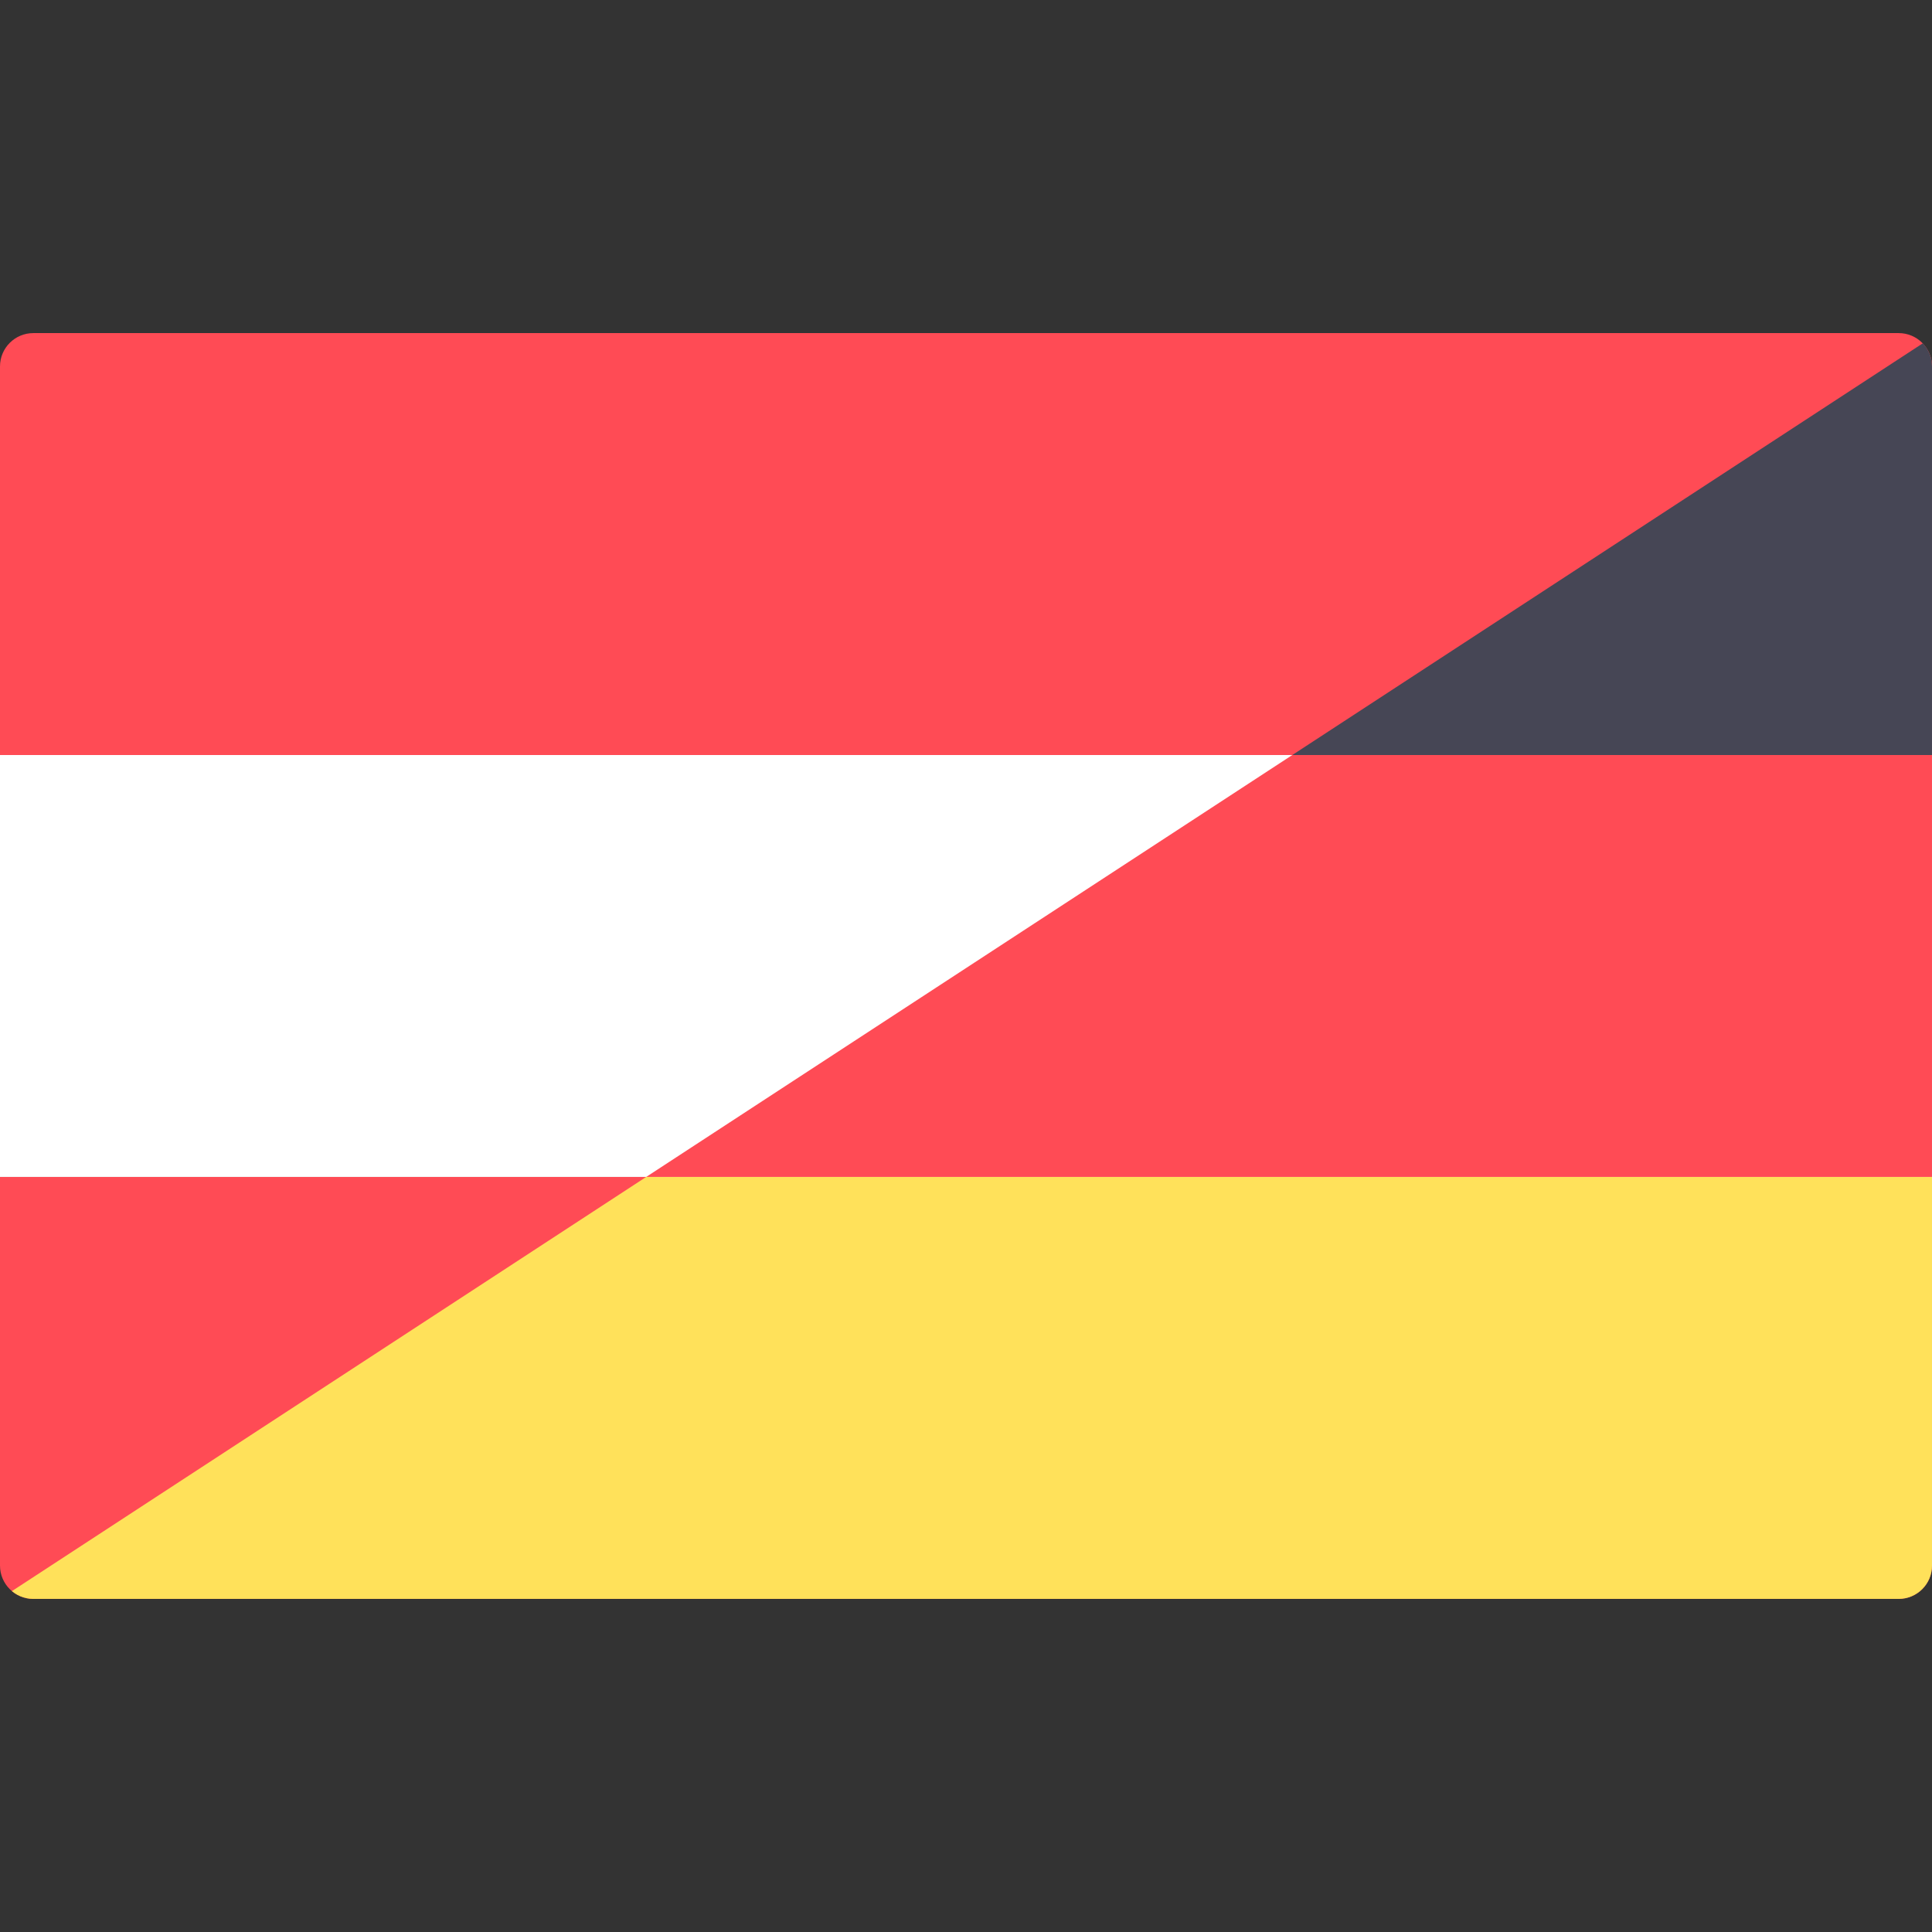
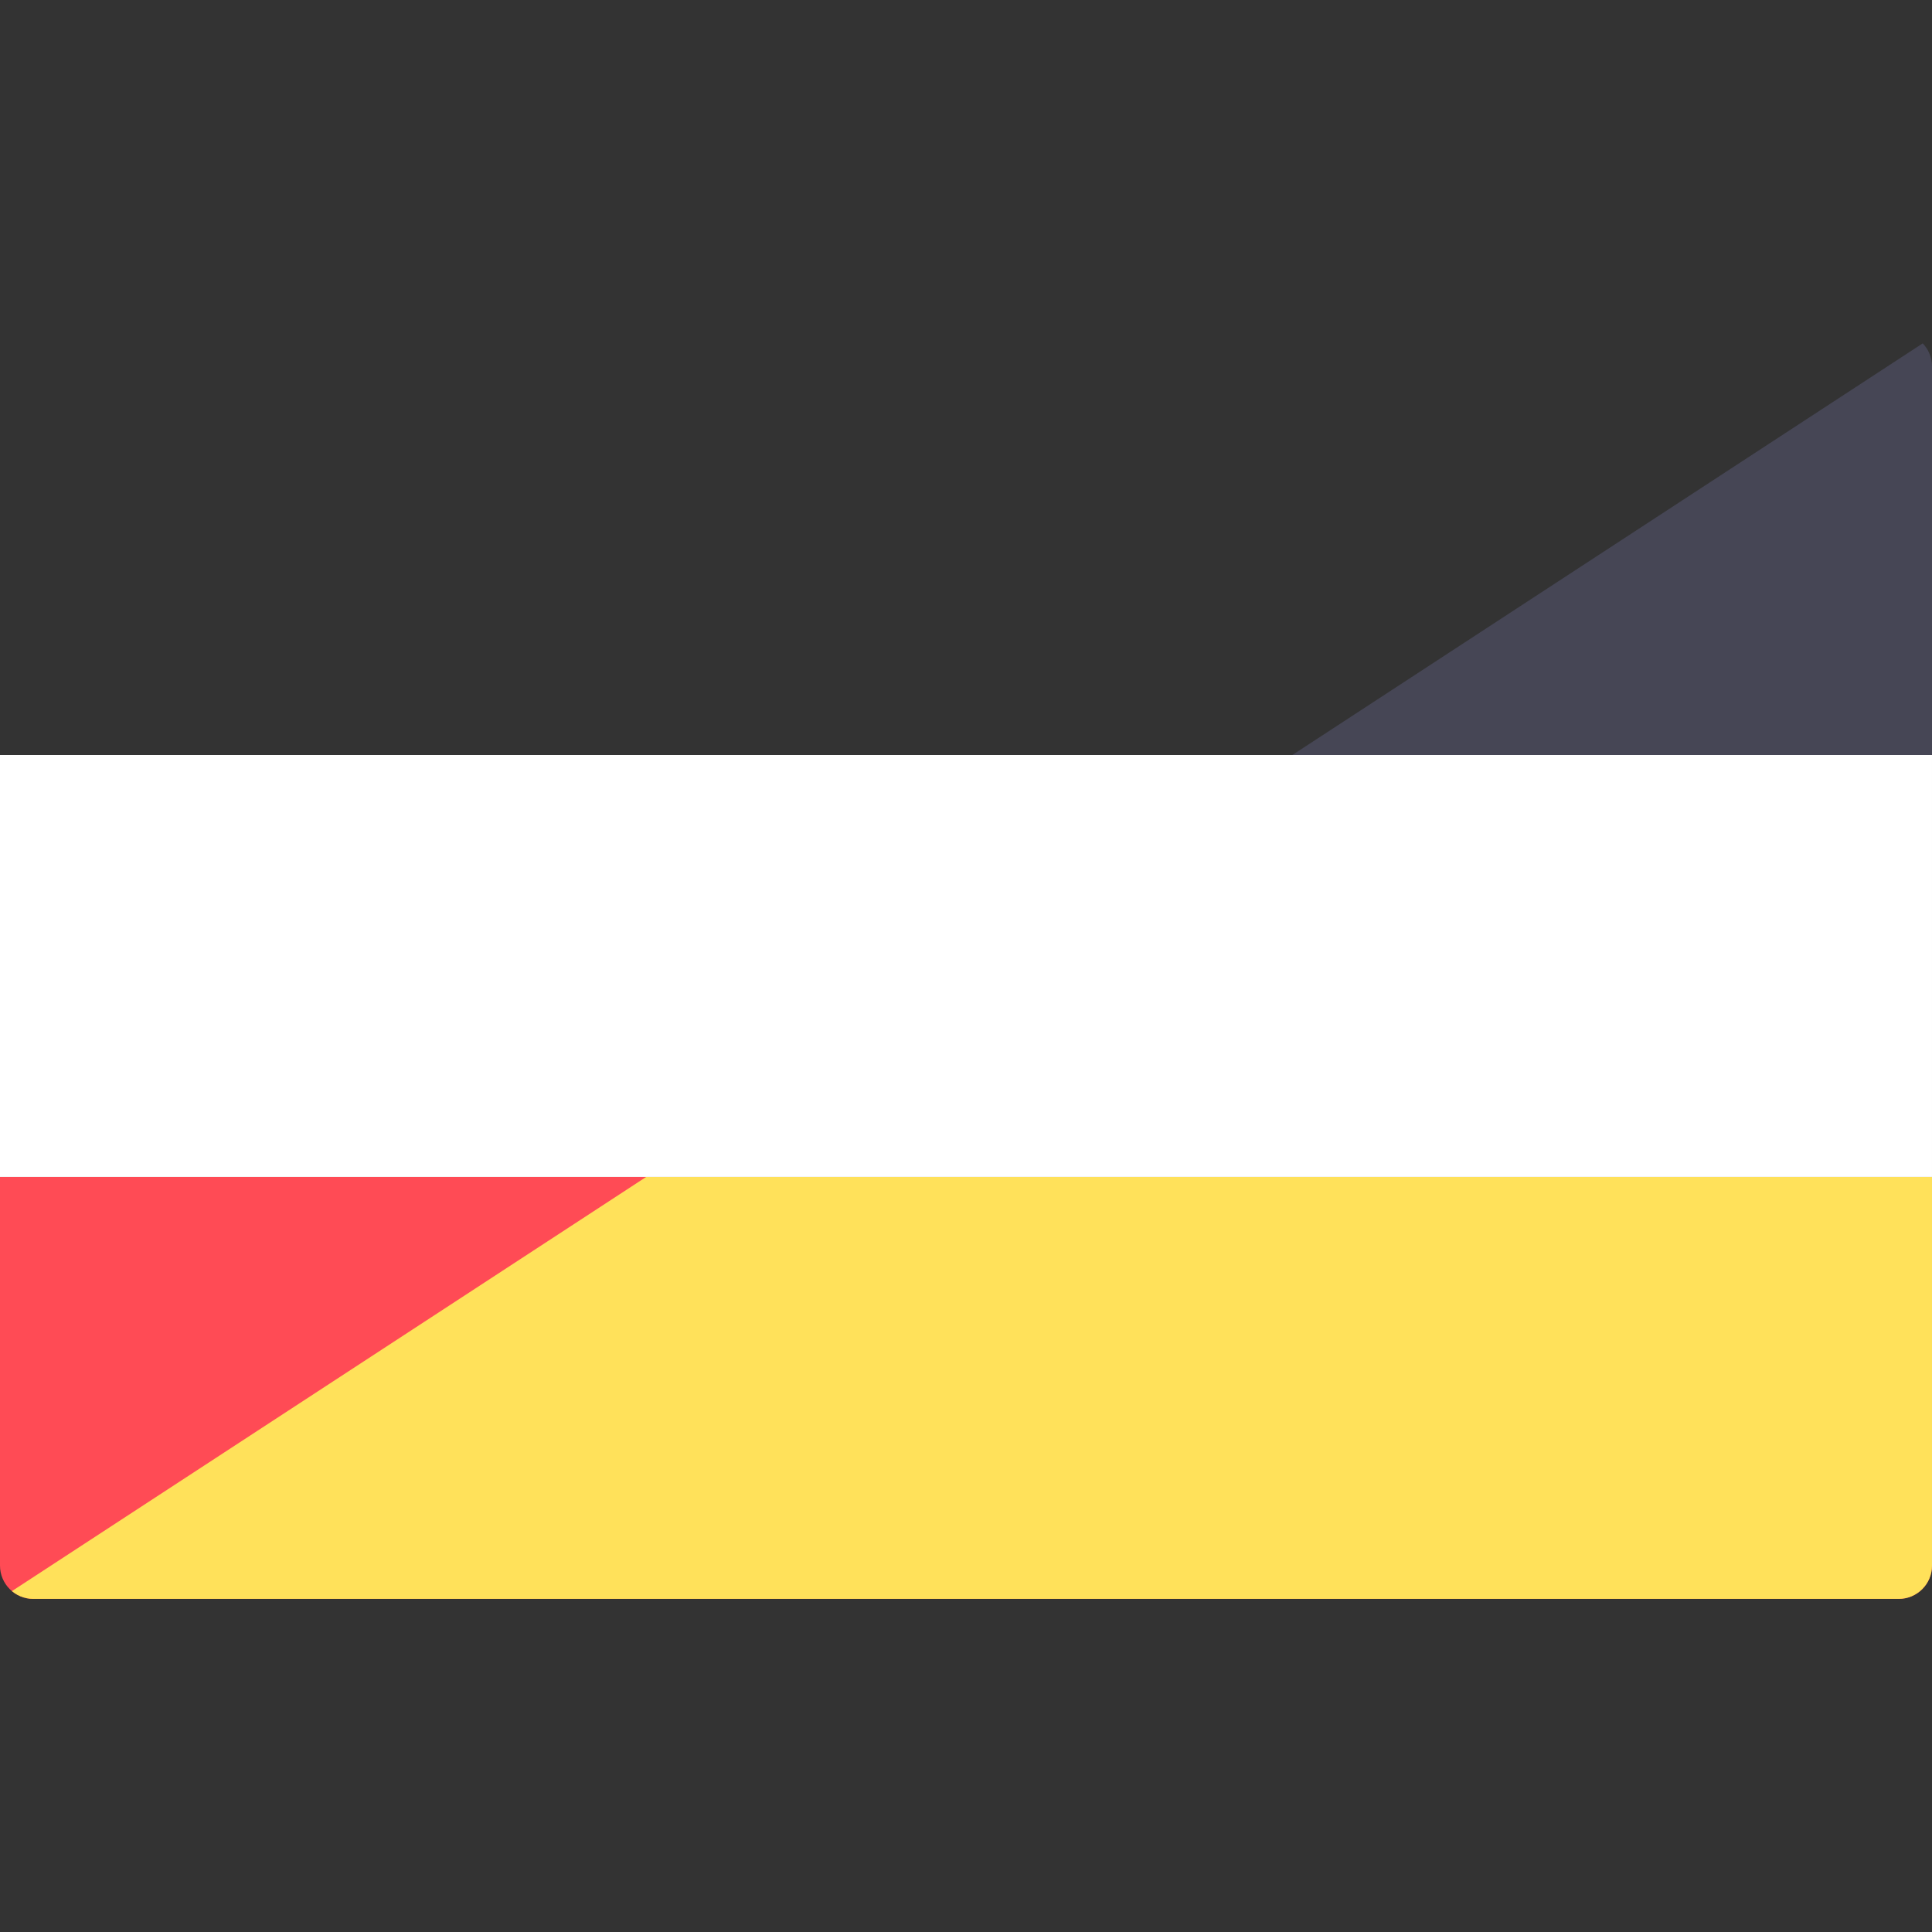
<svg xmlns="http://www.w3.org/2000/svg" xmlns:xlink="http://www.w3.org/1999/xlink" version="1.1" id="Layer_1" x="0px" y="0px" width="612px" height="612px" viewBox="0 90 612 612" enable-background="new 0 90 612 612" xml:space="preserve">
  <rect x="0" y="90" width="612" height="612" fill="#333333" stroke="none" />
  <g>
-     <path fill="#FF4B55" d="M611.998,329.173H0V206.069c0-5.827,4.725-10.552,10.552-10.552h590.896   c5.827,0,10.553,4.725,10.553,10.552L611.998,329.173L611.998,329.173z" />
    <path fill="#FF4B55" d="M601.447,596.482H10.552C4.725,596.482,0,591.758,0,585.931V462.828h611.998v123.103   C611.998,591.759,607.274,596.482,601.447,596.482z" />
  </g>
  <rect x="0" y="329.171" fill="#FFFFFF" width="611.998" height="133.647" />
  <g>
    <defs>
      <polygon id="SVGID_1_" points="0,596.482 614.301,195.345 1228.603,596.482   " />
    </defs>
    <clipPath id="SVGID_2_">
      <use xlink:href="#SVGID_1_" overflow="visible" />
    </clipPath>
    <path clip-path="url(#SVGID_2_)" fill="#464655" d="M611.998,329.173H0V206.069c0-5.827,4.725-10.552,10.552-10.552h590.896   c5.827,0,10.553,4.725,10.553,10.552L611.998,329.173L611.998,329.173z" />
    <path clip-path="url(#SVGID_2_)" fill="#FFE15A" d="M601.447,596.482H10.552C4.725,596.482,0,591.758,0,585.931V462.828h611.998   v123.103C611.998,591.759,607.274,596.482,601.447,596.482z" />
-     <rect x="0" y="329.171" clip-path="url(#SVGID_2_)" fill="#FF4B55" width="611.998" height="133.647" />
  </g>
</svg>